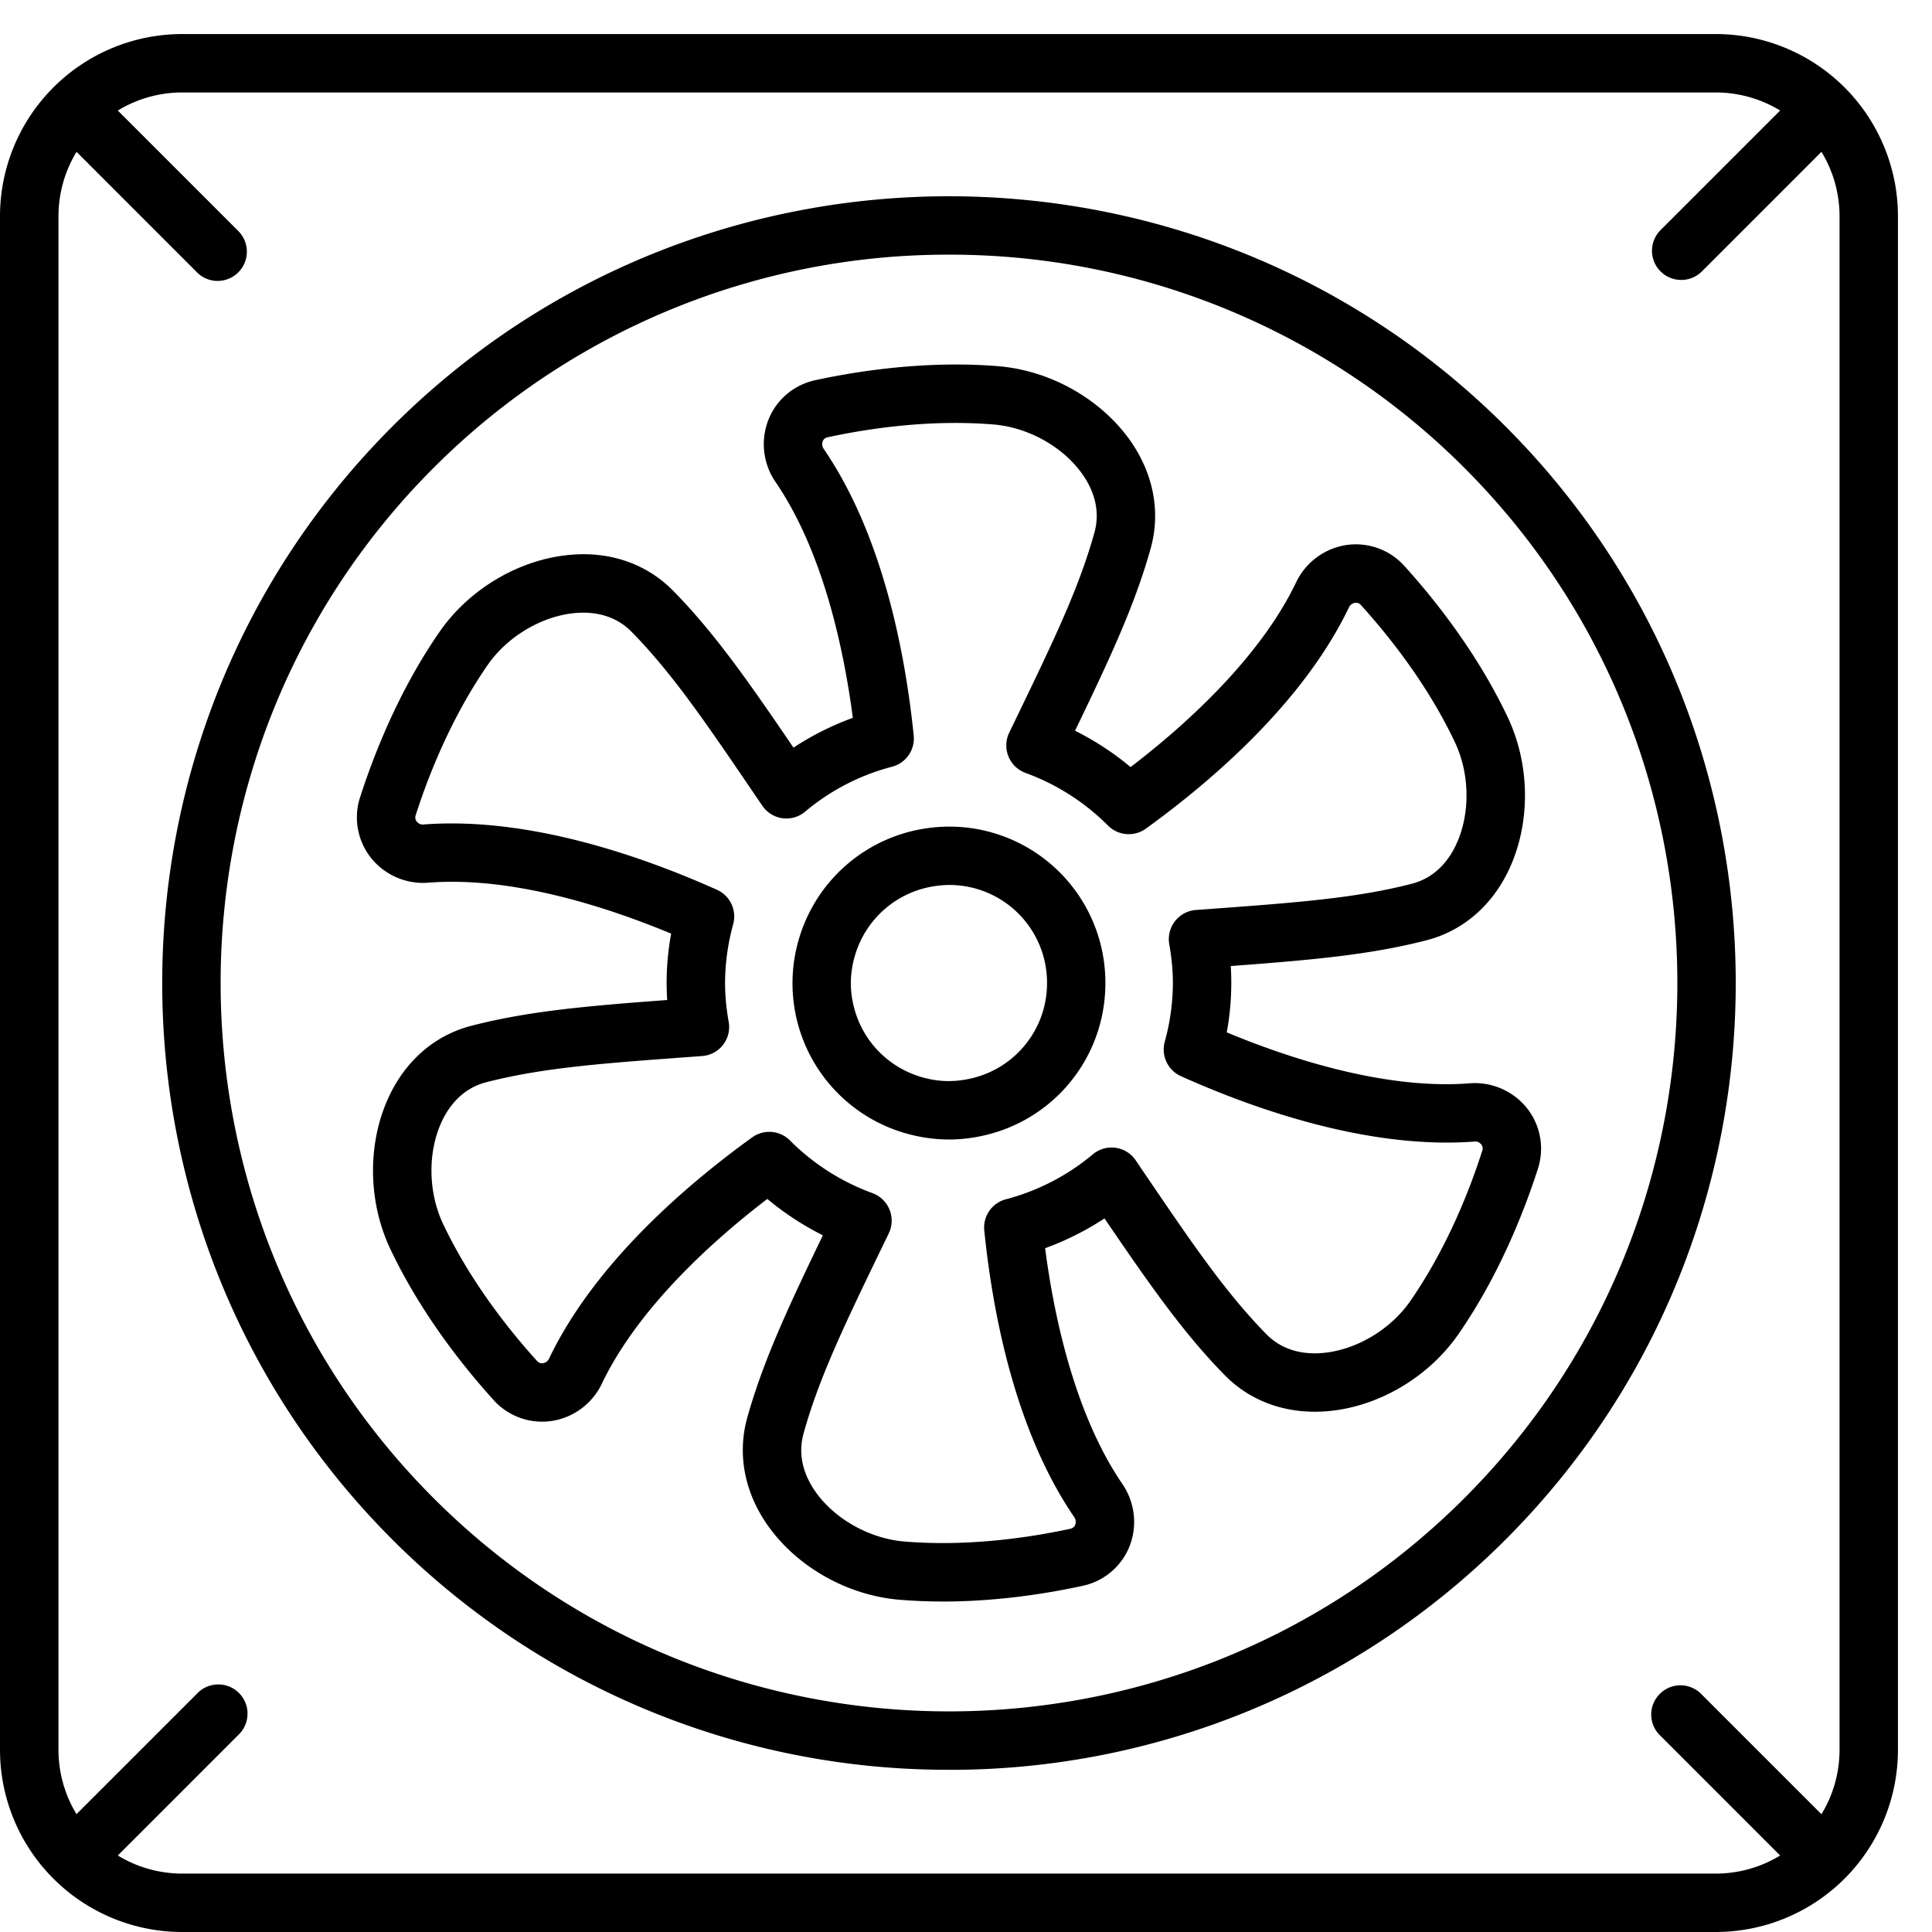
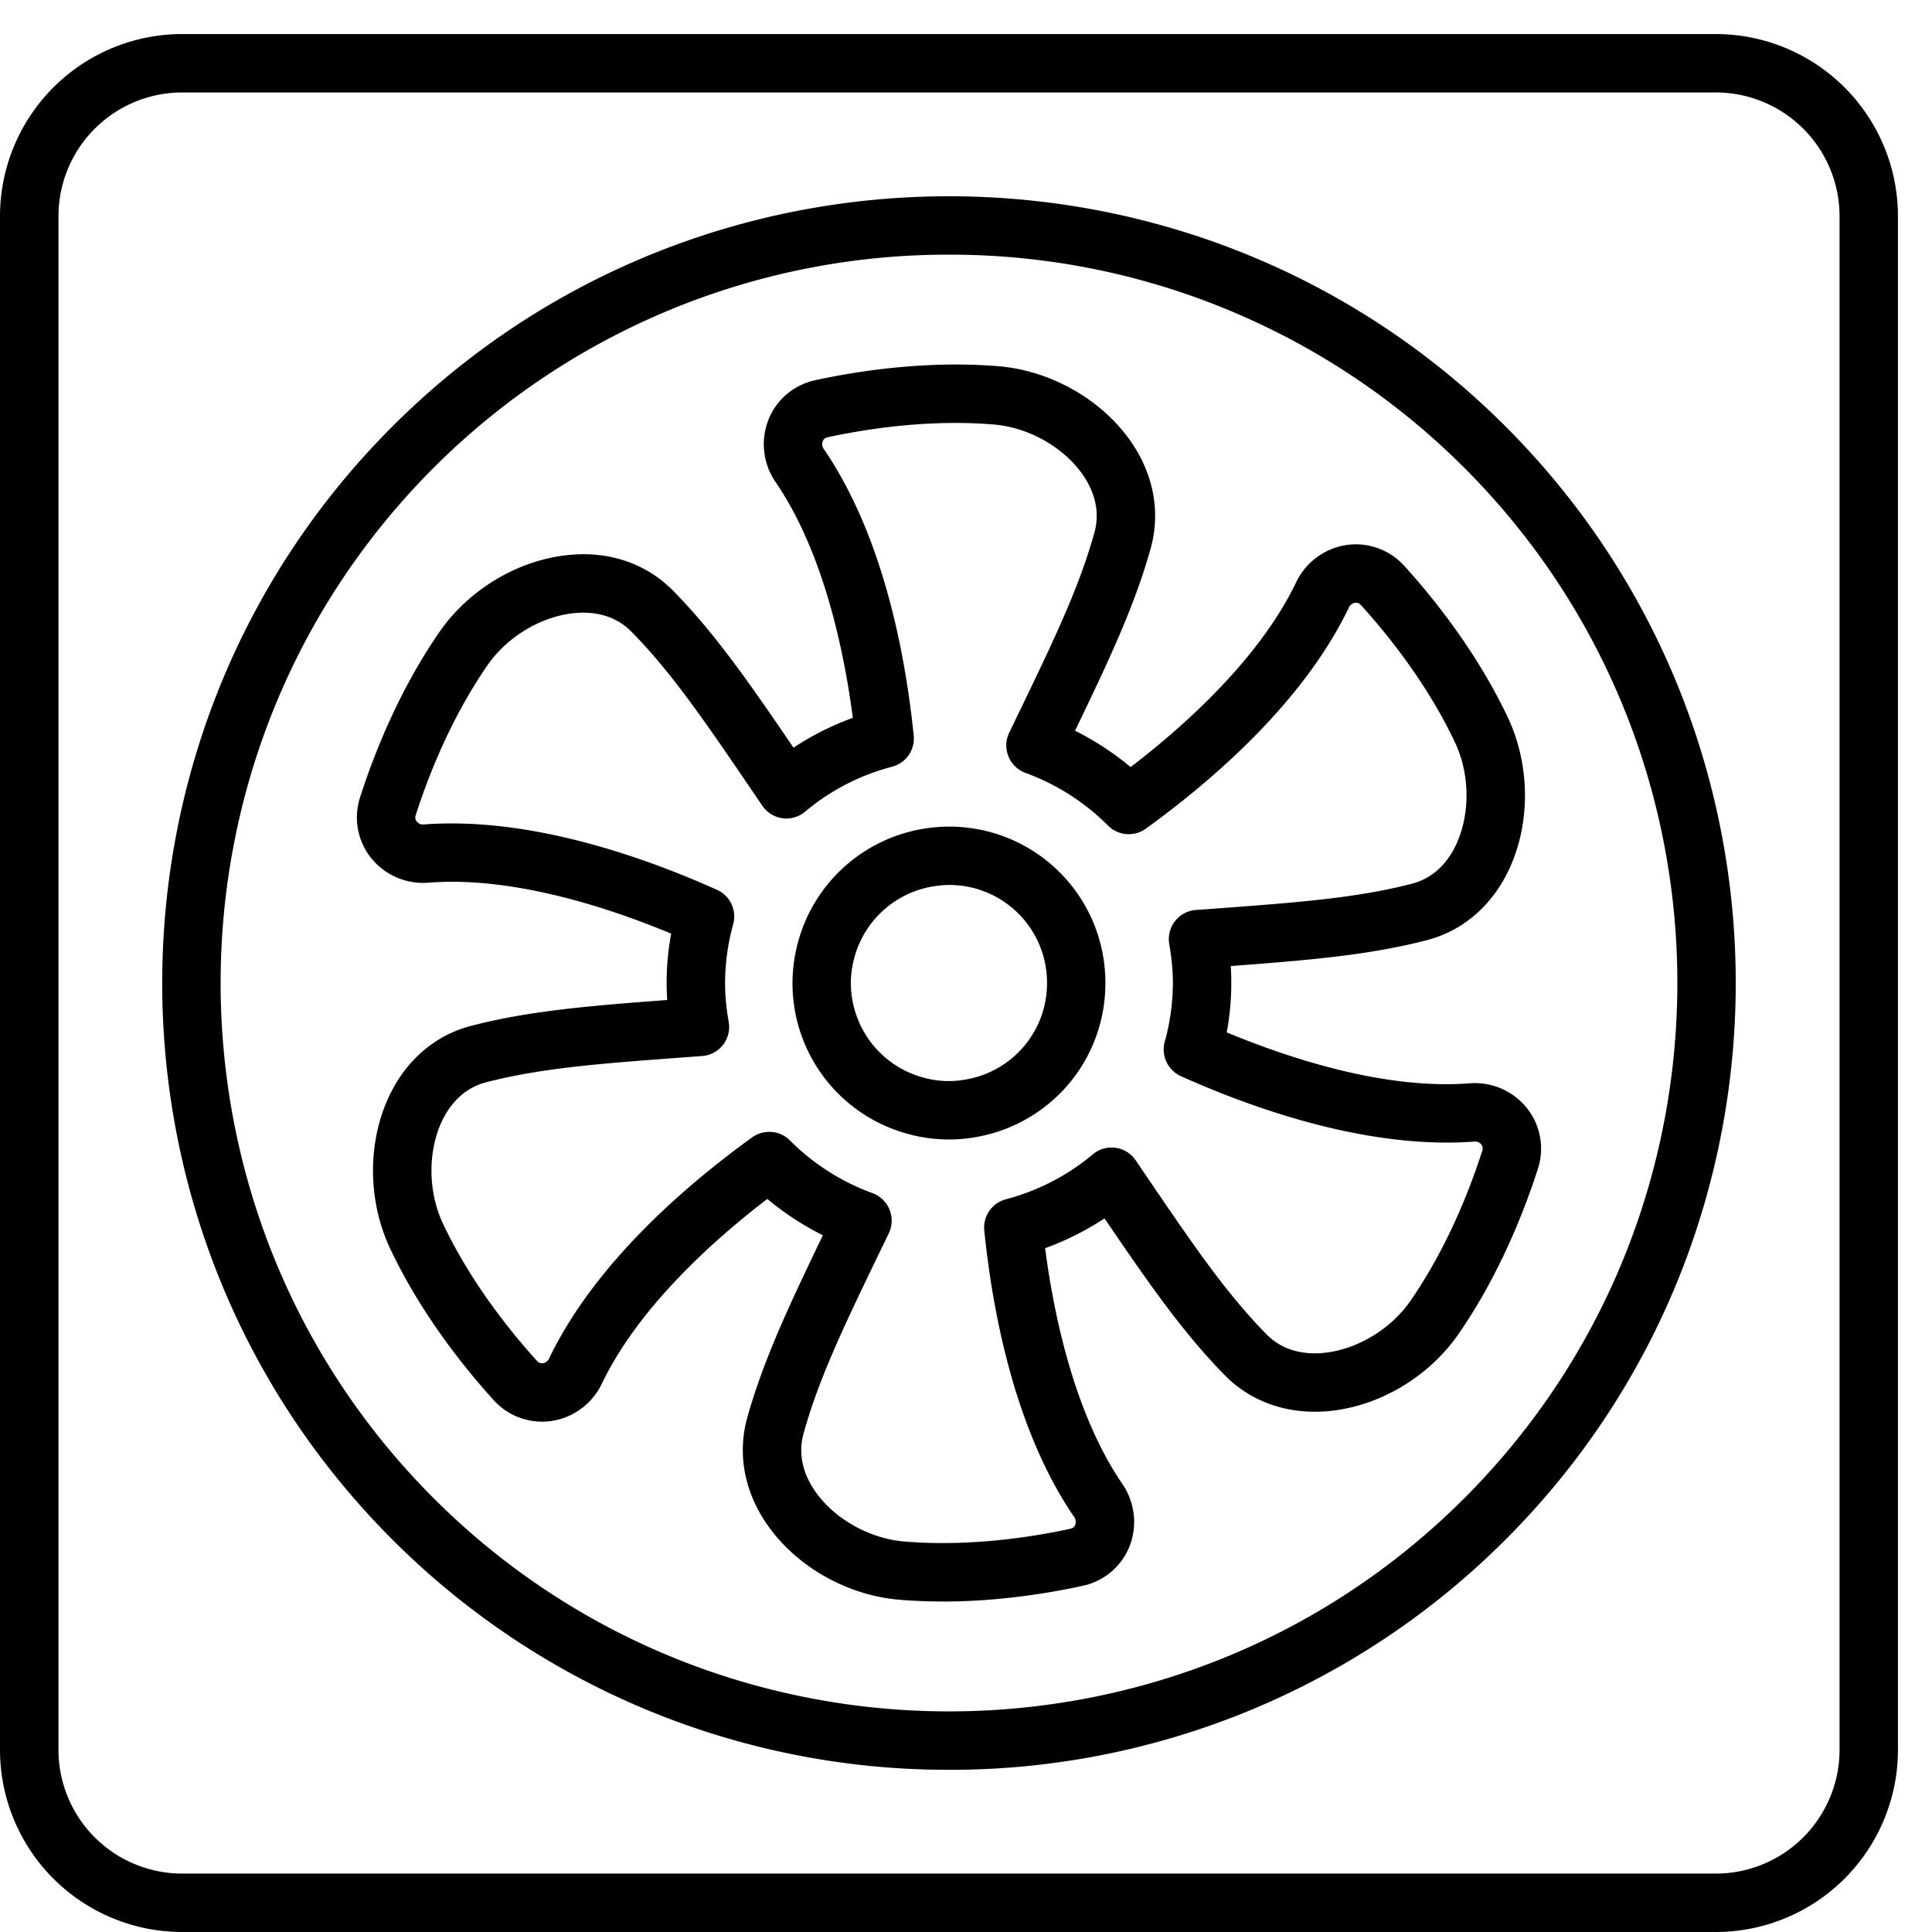
<svg xmlns="http://www.w3.org/2000/svg" xmlns:xlink="http://www.w3.org/1999/xlink" width="48" height="48" viewBox="0 0 48 48">
  <defs>
-     <path d="M0 0h47.154v47.154H0V0z" transform="translate(0 .846)" id="a" />
+     <path d="M0 0h47.154v47.154H0z" transform="translate(0 .846)" id="a" />
    <clipPath id="b">
      <use xlink:href="#a" />
    </clipPath>
  </defs>
  <path d="M23.577 21.987c-.113 0-.225.011-.334.026a2.432 2.432 0 0 0-2.004 1.735 2.424 2.424 0 0 0-.1.675c0 .247.039.49.112.723.242.78.856 1.383 1.642 1.613.402.118.794.134 1.227.036a2.424 2.424 0 0 0 1.893-2.388 2.426 2.426 0 0 0-2.436-2.42m0 6.323c-.366 0-.733-.053-1.092-.158a3.877 3.877 0 0 1-2.641-4.807 3.881 3.881 0 0 1 3.202-2.77 3.876 3.876 0 0 1 4.416 3.922 3.868 3.868 0 0 1-3.02 3.714 3.933 3.933 0 0 1-.865.1m-4.465-.19a.72.72 0 0 1 .516.215 5.613 5.613 0 0 0 2.05 1.308.728.728 0 0 1 .404.997l-.12.248c-.97 2.005-1.611 3.33-1.998 4.727-.168.602.065 1.114.29 1.437.479.686 1.35 1.175 2.219 1.246 1.585.13 3.114-.1 4.118-.317.022-.006.09-.02.123-.099a.212.212 0 0 0-.03-.198c-1.46-2.138-2.02-5.049-2.23-7.113a.725.725 0 0 1 .537-.776 5.562 5.562 0 0 0 2.158-1.115.724.724 0 0 1 1.068.148l.158.234c1.249 1.838 2.074 3.053 3.089 4.086.438.446.998.5 1.39.466.834-.07 1.693-.58 2.189-1.297.904-1.309 1.47-2.748 1.783-3.727a.156.156 0 0 0-.023-.155.19.19 0 0 0-.185-.073c-2.584.19-5.383-.776-7.277-1.625a.728.728 0 0 1-.404-.854 5.52 5.52 0 0 0 .203-1.46c0-.306-.03-.622-.09-.966a.727.727 0 0 1 .662-.85l.27-.019c2.223-.164 3.69-.27 5.095-.633.606-.156.934-.615 1.1-.972.355-.757.343-1.756-.03-2.543-.68-1.438-1.645-2.647-2.335-3.408a.163.163 0 0 0-.146-.057.205.205 0 0 0-.156.123c-1.122 2.334-3.362 4.274-5.043 5.49a.728.728 0 0 1-.941-.08 5.603 5.603 0 0 0-2.05-1.307.728.728 0 0 1-.403-.998l.118-.244c.97-2.007 1.612-3.332 2-4.73.167-.604-.066-1.116-.292-1.439-.478-.686-1.348-1.174-2.217-1.245-1.586-.13-3.116.101-4.12.318-.021.005-.09.02-.122.1a.208.208 0 0 0 .029.195c1.462 2.14 2.02 5.05 2.232 7.114a.725.725 0 0 1-.538.776 5.509 5.509 0 0 0-2.158 1.115.722.722 0 0 1-1.067-.149l-.155-.227c-1.251-1.84-2.077-3.058-3.093-4.092-.437-.446-.998-.5-1.39-.466-.833.071-1.693.58-2.188 1.297-.906 1.31-1.471 2.75-1.784 3.726a.162.162 0 0 0 .024.156c.025.031.08.087.185.074 2.584-.193 5.383.775 7.276 1.624a.726.726 0 0 1 .403.854 5.556 5.556 0 0 0-.202 1.462c0 .304.029.62.09.964a.723.723 0 0 1-.662.85l-.27.02c-2.223.163-3.691.27-5.095.632-.606.157-.933.616-1.1.972-.354.757-.342 1.756.03 2.544.68 1.436 1.645 2.646 2.335 3.407a.162.162 0 0 0 .147.057.206.206 0 0 0 .156-.123c1.12-2.333 3.36-4.273 5.042-5.488a.727.727 0 0 1 .425-.137m4.302 11.668c-.347 0-.702-.014-1.06-.043-1.302-.106-2.562-.82-3.29-1.862-.57-.818-.748-1.76-.5-2.657.393-1.41 1.022-2.756 1.88-4.536a7.128 7.128 0 0 1-1.38-.904c-1.3.994-3.19 2.67-4.11 4.587a1.658 1.658 0 0 1-1.256.931 1.622 1.622 0 0 1-1.432-.518c-.755-.834-1.815-2.163-2.571-3.762-.558-1.18-.571-2.63-.032-3.78.423-.904 1.15-1.529 2.05-1.76 1.417-.367 2.894-.494 4.863-.64a6.707 6.707 0 0 1 .099-1.649c-1.511-.629-3.91-1.433-6.03-1.266a1.657 1.657 0 0 1-1.432-.622 1.618 1.618 0 0 1-.267-1.499c.344-1.07.965-2.652 1.972-4.108.743-1.074 1.992-1.809 3.258-1.917.993-.089 1.899.232 2.55.895 1.026 1.044 1.875 2.261 2.988 3.896a7.04 7.04 0 0 1 1.474-.74c-.211-1.623-.716-4.099-1.918-5.857a1.66 1.66 0 0 1-.177-1.553c.199-.5.634-.866 1.165-.98 1.098-.237 2.779-.49 4.543-.347 1.3.107 2.56.821 3.289 1.862.57.82.748 1.762.5 2.658-.392 1.411-1.021 2.756-1.881 4.537.495.247.96.551 1.38.903 1.3-.993 3.19-2.669 4.112-4.588a1.66 1.66 0 0 1 1.256-.93 1.623 1.623 0 0 1 1.432.518c.754.834 1.814 2.163 2.57 3.762.559 1.181.572 2.63.033 3.78-.424.904-1.152 1.53-2.052 1.761-1.416.366-2.893.493-4.862.64a6.713 6.713 0 0 1-.1 1.648c1.51.628 3.906 1.43 6.03 1.266a1.659 1.659 0 0 1 1.433.622c.333.422.434.982.268 1.5-.345 1.07-.966 2.653-1.973 4.107-.743 1.074-1.991 1.81-3.257 1.917-.994.084-1.9-.232-2.55-.895-1.027-1.044-1.875-2.26-2.988-3.895-.46.302-.956.551-1.475.74.21 1.622.717 4.098 1.918 5.856.315.462.38 1.042.178 1.553-.2.5-.634.866-1.165.98-.876.19-2.122.39-3.483.39" fill-rule="evenodd" />
  <path d="M23.577 6.327a18.052 18.052 0 0 0-12.802 5.294c-7.058 7.06-7.058 18.545 0 25.603 7.059 7.06 18.545 7.06 25.604 0 7.059-7.058 7.059-18.544 0-25.603a18.05 18.05 0 0 0-12.802-5.294m0 37.643a19.496 19.496 0 0 1-13.828-5.719c-7.625-7.625-7.625-20.03 0-27.656 7.625-7.625 20.03-7.625 27.656 0 7.625 7.625 7.625 20.031 0 27.656a19.499 19.499 0 0 1-13.828 5.72" fill-rule="evenodd" />
  <path d="M0 .846h47.154V48H0V.846z" fill="none" />
  <g clip-path="url(#b)">
    <path d="M4.523 2.297a3.075 3.075 0 0 0-3.07 3.072v38.108a3.075 3.075 0 0 0 3.07 3.072H42.63a3.076 3.076 0 0 0 3.073-3.072V5.369a3.076 3.076 0 0 0-3.073-3.072H4.523zM42.63 48H4.523A4.528 4.528 0 0 1 0 43.477V5.369A4.528 4.528 0 0 1 4.523.846H42.63a4.528 4.528 0 0 1 4.524 4.523v38.108A4.528 4.528 0 0 1 42.63 48z" fill-rule="evenodd" />
  </g>
-   <path d="M5.408 6.98a.721.721 0 0 1-.513-.213L1.339 3.21a.724.724 0 1 1 1.026-1.026l3.557 3.557a.726.726 0 0 1-.514 1.238m-3.521 39.86a.725.725 0 0 1-.514-1.24l3.557-3.556a.726.726 0 0 1 1.026 1.026L2.4 46.626a.722.722 0 0 1-.513.213M41.771 6.955a.725.725 0 0 1-.514-1.239l3.557-3.557a.726.726 0 0 1 1.026 1.026l-3.556 3.557a.722.722 0 0 1-.513.213m3.536 39.924a.726.726 0 0 1-.514-.213l-3.555-3.556a.722.722 0 0 1 0-1.026.724.724 0 0 1 1.026 0l3.556 3.556a.724.724 0 0 1-.513 1.239" fill-rule="evenodd" />
</svg>